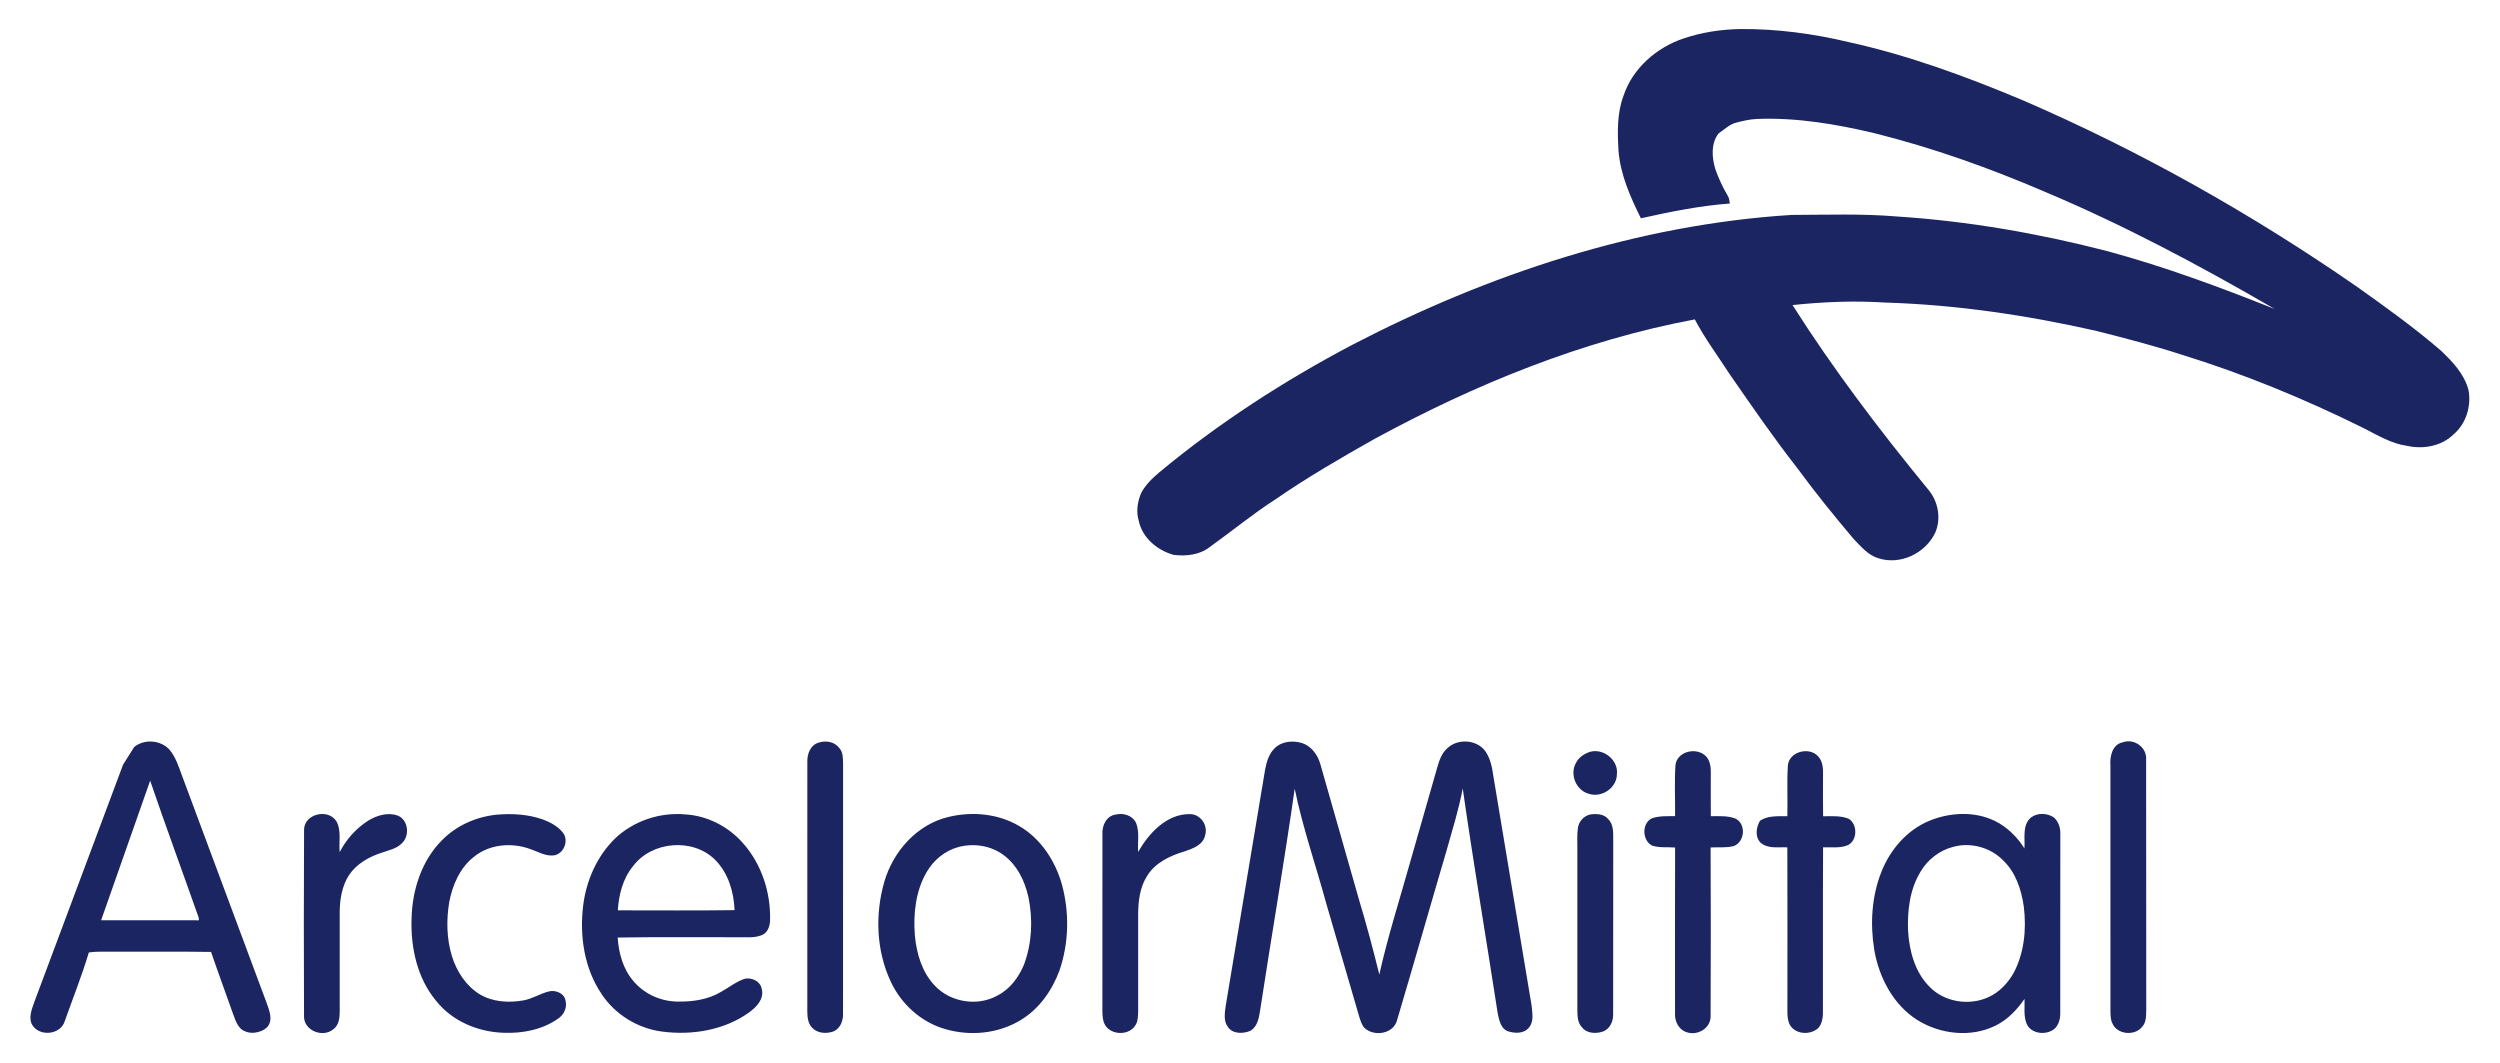
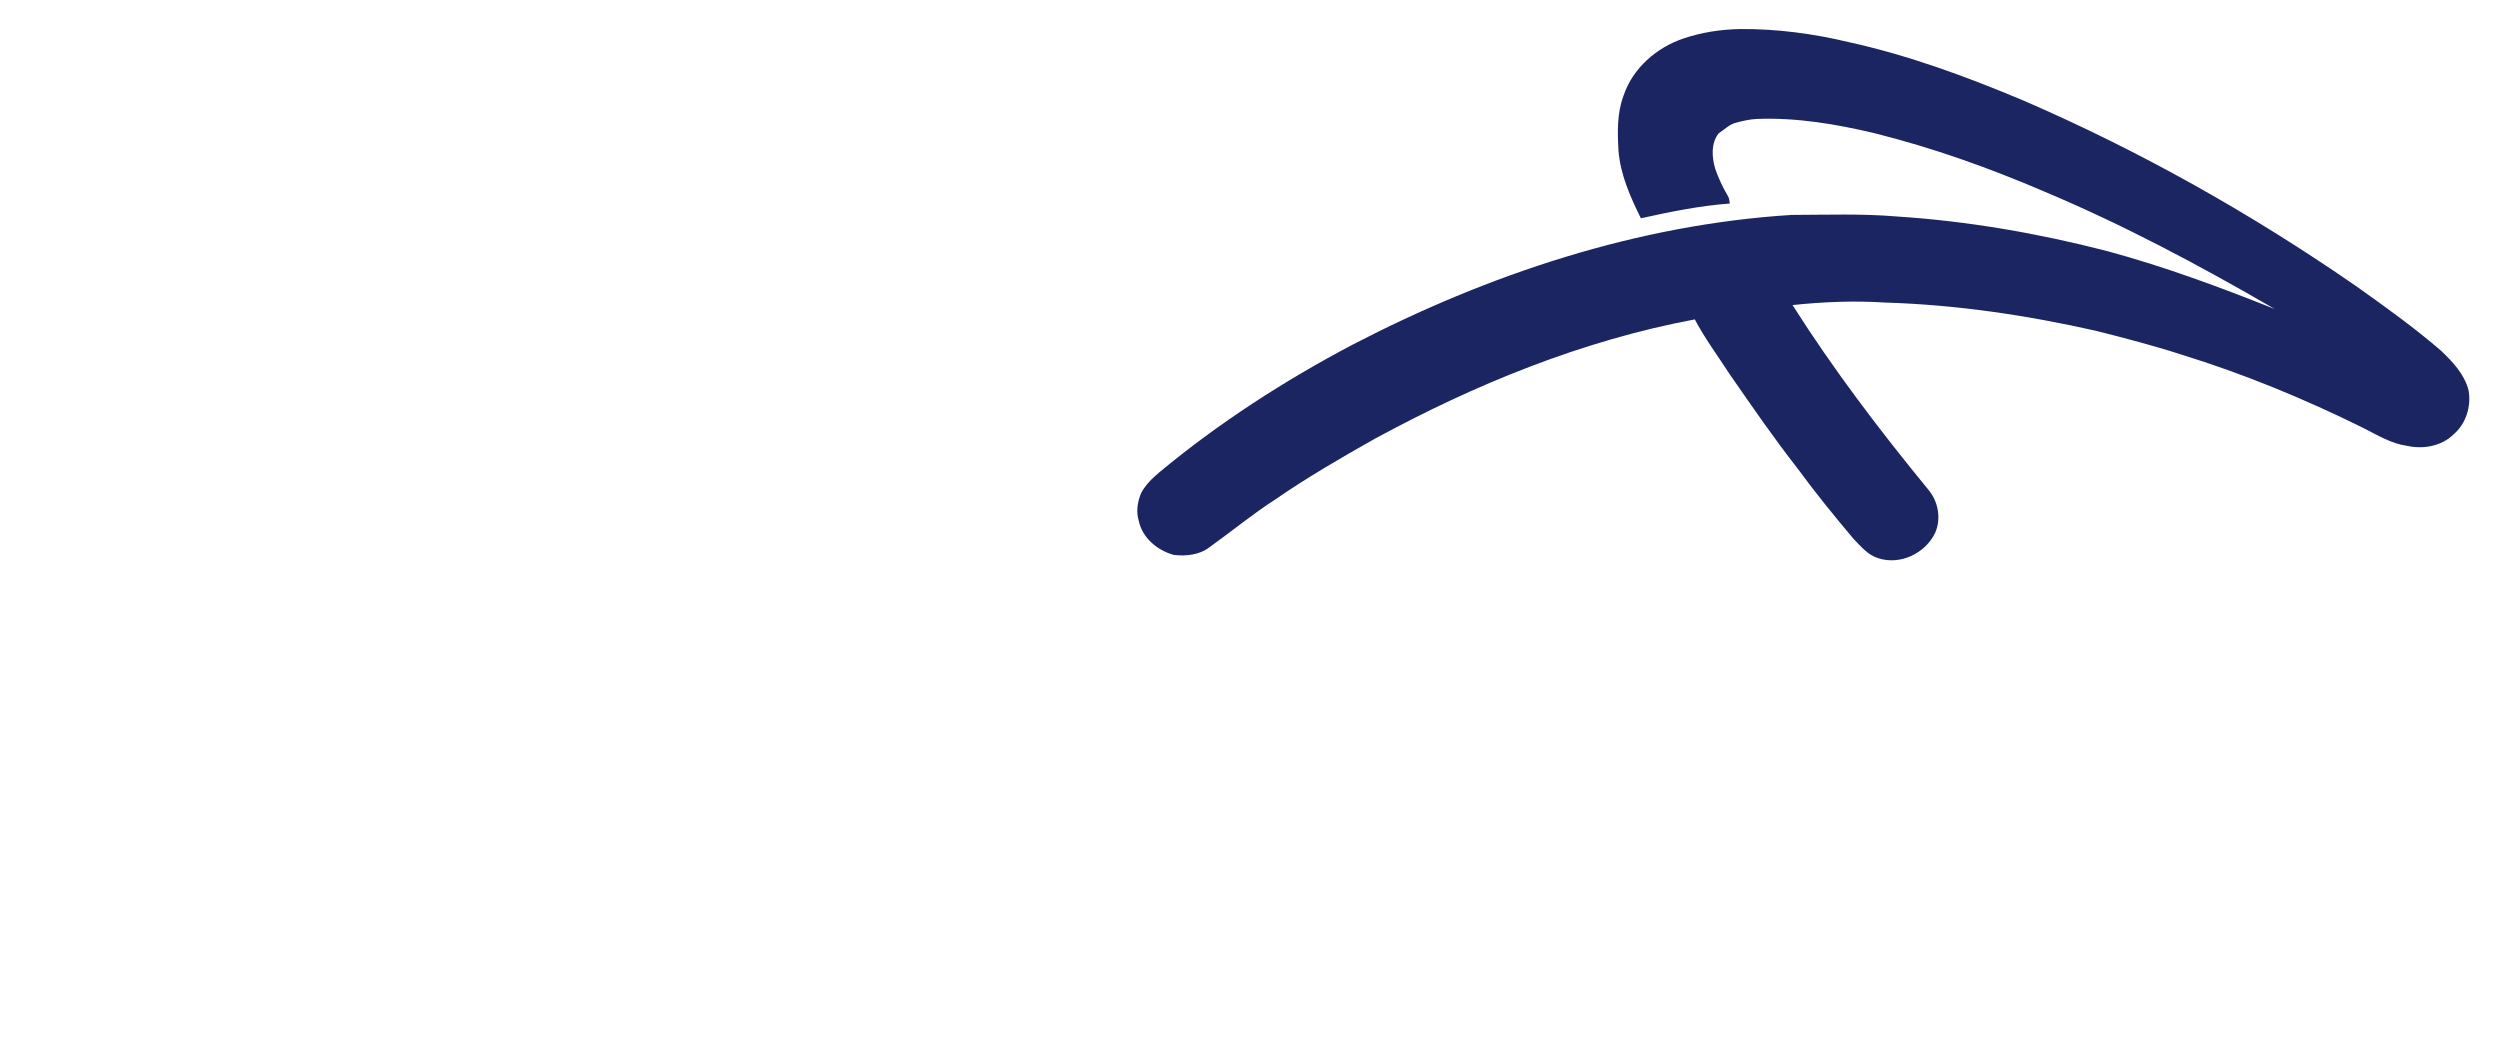
<svg xmlns="http://www.w3.org/2000/svg" viewBox="0 0 1211 515" fill="#1B2562">
  <path d="M815.62,18.59c8.81-2.96,18.11-4.37,27.4-4.52,17.67-.14,35.32,2.22,52.5,6.33,28.94,6.38,56.87,16.64,84.15,28.1,56.95,24.58,111.27,55.2,162.23,90.52,13.81,9.82,27.6,19.72,40.45,30.78,5.65,5.38,11.34,11.34,13.38,19.11,1.48,7.76-1.16,16.39-7.27,21.54-5.81,5.72-14.72,7.25-22.47,5.52-7.68-1.06-14.36-5.2-21.15-8.63-28.49-14.12-57.98-26.27-88.37-35.64-13.47-4.37-27.19-7.89-40.9-11.39-33.67-7.63-68.01-12.72-102.54-13.76-14.91-.96-29.89-.33-44.74,1.22,19.83,31.22,42.24,60.71,65.68,89.29,4.85,5.63,6.47,14.03,3.48,20.91-4.66,10-16.93,15.93-27.58,12.43-5.04-1.5-8.43-5.72-11.96-9.32-9.33-11.04-18.45-22.28-27-33.94-11.61-14.8-22.25-30.33-32.98-45.78-5.72-8.84-12.06-17.32-16.96-26.65-54.54,10.23-106.5,31.44-155.09,57.87-16.33,9.18-32.54,18.62-47.99,29.25-11.04,7.13-21.2,15.49-31.87,23.14-4.89,3.84-11.52,4.56-17.52,3.81-7.88-2.22-15.16-8.19-16.87-16.48-1.39-4.44-.62-9.24,1.14-13.46,2.12-4,5.43-7.22,8.87-10.11,28.76-23.86,60.32-44.23,93.34-61.67,66.06-34.29,138.4-58.32,213-62.96,16.96-.04,33.97-.68,50.89.76,34.46,2.23,68.62,8.18,102.03,16.81,27.59,7.48,54.44,17.43,80.97,28.01-36.28-21.09-73.42-40.87-112.15-57.13-26.46-11.34-53.68-21.02-81.62-28.01-18.7-4.44-37.86-7.69-57.14-6.92-3.35.16-6.62.92-9.84,1.75-3.36.81-5.82,3.37-8.6,5.21-3.83,4.87-3.3,11.65-1.64,17.25,1.56,4.53,3.63,8.89,6.05,13.03.74,1.1.79,2.44,1,3.72-14.54,1.08-28.88,4-43.08,7.16-5.11-10.34-9.95-21.15-10.85-32.79-.51-8.89-.74-18.1,2.43-26.56,4.41-13.33,16.07-23.44,29.19-27.8h0Z" />
-   <path d="M64.96,361.89c4.99-4.18,13.31-3.4,17.45,1.62,2.8,3.59,4.2,7.98,5.75,12.2,13.67,36.69,27.33,73.38,40.98,110.07,1.29,3.67,3.29,8.28.33,11.73-3.32,3.18-9.26,3.88-12.86.78-2.29-2.33-3.09-5.62-4.23-8.58-3.32-9.56-6.9-19.02-10.14-28.6-15.43-.24-30.85-.05-46.28-.11-4.31.07-8.65-.25-12.93.38-3.34,11.23-7.74,22.14-11.64,33.2-1.91,6.47-11.54,7.69-15.4,2.44-2.52-3.49-.66-7.92.59-11.53,14.38-38.34,28.66-76.71,43.02-115.05l5.36-8.55h0ZM72.74,378.15l-23.76,67.63c15.4,0,30.79.01,46.19.01,1.6.51,1.23-1.06.88-1.83-7.73-21.95-15.8-43.79-23.31-65.81h0ZM396.53,359.74c3.46-1.19,7.81-.46,10.05,2.65,1.9,2.04,1.7,4.99,1.81,7.58-.03,40.33.02,80.66-.03,121,.16,3.43-1.32,7.3-4.69,8.68-3.46,1.22-7.9.93-10.43-2.01-1.9-2.05-2.14-5-2.18-7.65.01-40.34-.01-80.68.01-121.01-.11-3.75,1.51-8.14,5.46-9.24h0ZM617.39,362.51c3.44-3.5,8.97-3.95,13.47-2.52,4.45,1.53,7.43,5.7,8.69,10.08,6.23,21.89,12.53,43.76,18.73,65.66,3.61,12.02,6.88,24.14,9.85,36.34,4.21-18.8,10.12-37.15,15.3-55.69,4.24-14.98,8.59-29.93,12.85-44.9.96-3.32,2.16-6.83,4.9-9.12,4.96-4.67,13.97-4.15,18.15,1.32,2.49,3.43,3.42,7.69,3.98,11.83,6.12,37.18,12.43,74.32,18.58,111.49.31,3.56,1.28,7.83-1.32,10.8-2.42,3.02-6.94,2.84-10.26,1.71-3.41-1.39-4.14-5.46-4.82-8.65-5.6-36.33-11.75-72.58-16.95-108.96-1.86,10.12-5,19.94-7.75,29.85-8.07,27.36-15.85,54.82-23.98,82.17-1.57,6.86-11.01,8.45-15.81,4.06-1.42-1.54-1.98-3.62-2.61-5.55-5.31-18.17-10.55-36.36-15.88-54.52-5.07-18.64-11.48-36.93-15.36-55.87-5.08,35.76-11.25,71.36-16.7,107.06-.58,3.72-1.2,8.15-4.78,10.23-3.53,1.51-8.66,1.6-10.97-1.99-2.15-2.98-1.38-6.87-.95-10.24,6.37-38.1,12.7-76.2,19.06-114.29.72-3.7,1.8-7.59,4.58-10.3h0ZM1028.33,359.56c5.47-1.97,11.69,2.5,11.25,8.37.1,40.33-.01,80.67.06,121.01-.09,2.93.13,6.37-2.13,8.63-3.65,4.35-11.99,3.55-14.26-1.84-.89-1.77-.91-3.79-.95-5.71-.01-39.68.02-79.37-.01-119.06-.37-4.49.85-10.39,6.04-11.4h0ZM770.11,364.21c6.53-1.9,13.88,3.9,13.12,10.74.02,6.76-7.59,11.79-13.84,9.48-6.05-1.72-9.1-9.45-5.99-14.88,1.29-2.67,3.98-4.4,6.71-5.34ZM811.59,370.69c.69-6.39,9.12-8.7,13.87-5.14,2.68,1.87,3.28,5.4,3.25,8.46-.01,7.12-.05,14.24.02,21.36,3.93-.01,8.04-.3,11.8,1.09,5.39,2.47,4.78,11.36-.72,13.37-3.65.95-7.47.47-11.19.68.11,27.15.13,54.3,0,81.45.26,5.99-6.17,9.89-11.59,8.05-3.79-1.17-5.86-5.21-5.64-9.01-.02-26.82-.05-53.64.03-80.46-3.73-.31-7.6.25-11.2-.95-4.81-2.55-5.04-10.89.07-13.25,3.57-1.19,7.4-.97,11.12-.99.09-8.21-.35-16.46.18-24.66h0ZM866.03,371c.45-6.92,10.29-9.48,14.68-4.63,2.41,2.57,2.43,6.28,2.36,9.59-.05,6.48-.02,12.96.04,19.45,4.14-.02,8.52-.4,12.45,1.22,4.28,2.75,4.24,10.33-.37,12.72-3.81,1.67-8.07.95-12.09,1.09-.15,26.87.01,53.74-.08,80.61-.01,2.4-.6,4.92-2.12,6.82-3.9,3.75-11.5,3.32-14.08-1.77-1.37-3.19-.93-6.76-1-10.13-.01-25.17.08-50.34-.04-75.51-4.4-.24-9.5.89-13.08-2.38-2.69-2.91-1.97-7.33-.17-10.51,3.91-2.61,8.77-2.15,13.25-2.19.24-8.13-.25-16.28.25-24.38h0ZM147.28,402.16c-.14-7.98,11.8-10.75,15.73-4.24,2.44,4.51,1.06,9.95,1.53,14.87,3.17-6.2,7.99-11.57,13.87-15.3,4.2-2.56,9.54-4.16,14.33-2.38,5.15,2.16,5.84,9.88,1.86,13.44-2.57,2.63-6.32,3.28-9.64,4.48-6.21,2-12.28,5.4-15.96,10.96-3.39,5.3-4.41,11.74-4.44,17.94-.03,16.02,0,32.04,0,48.07-.02,3.05-.37,6.61-3.08,8.55-5.13,4.37-14.52.62-14.21-6.48-.11-29.97-.15-59.94.02-89.91h0ZM240.54,394.64c7.53-.66,15.31-.22,22.49,2.33,3.66,1.39,7.31,3.33,9.73,6.5,2.97,3.9.16,10.51-4.78,10.92-4.02.33-7.56-1.94-11.24-3.15-8.8-3.19-19.42-2.36-26.89,3.58-6.98,5.31-10.66,13.82-12.26,22.23-1.41,8.59-1.25,17.56,1.27,25.94,2.28,7.46,6.77,14.49,13.51,18.65,6.29,3.75,14,4.2,21.08,2.97,4.37-.75,8.15-3.3,12.42-4.36,3.29-.85,7.66.95,8.1,4.65.8,3.23-.84,6.6-3.49,8.44-7.62,5.42-17.24,7.31-26.46,6.94-12.4-.32-24.99-5.63-32.78-15.48-9.15-10.98-12.35-25.76-11.88-39.77.29-13.8,4.79-28.02,14.68-37.97,6.98-7.14,16.6-11.42,26.5-12.42h0ZM540.38,394.59c3.76-.97,8.36.43,9.99,4.19,1.68,4.44.64,9.31.93,13.92,5.08-8.87,13.56-18.29,24.73-18.35,5.27-.24,9.23,5.19,7.76,10.18-.96,4.73-5.92,6.52-9.95,7.88-7.03,2.06-14.31,5.49-18.23,11.98-3.51,5.5-4.25,12.19-4.29,18.57-.01,15.69-.01,31.37.01,47.05-.12,2.31-.07,4.88-1.48,6.85-2.92,4.41-10.06,4.61-13.62.92-1.95-2.07-2.18-5.06-2.24-7.74.03-28.68.01-57.37.02-86.06-.23-4.08,1.92-8.76,6.37-9.39h0ZM770.38,394.51c3.02-.38,6.69-.28,8.73,2.37,2.12,2.14,2.33,5.29,2.34,8.14-.06,28.66.01,57.32-.04,85.99.15,3.44-1.35,7.17-4.7,8.57-3.4,1.27-8.03,1.15-10.4-1.96-1.99-2.02-2.18-5.01-2.24-7.67v-79c.02-3.32-.2-6.66.27-9.95.45-3.15,2.94-5.82,6.04-6.49ZM983.89,395.94c3.14-2.34,7.96-2.13,11.13.12,2.14,2.01,3.12,5.02,3,7.92-.06,29.01.01,58.02-.03,87.04,0,3.21-1.19,6.92-4.33,8.33-4.09,2.1-10.35.93-12.06-3.73-1.46-3.75-.74-7.85-.93-11.76-3.64,5.28-8.13,10.04-13.95,12.91-11.92,5.93-26.72,4.3-37.88-2.62-11.78-7.42-18.68-20.69-20.96-34.14-2.04-12.54-1.25-25.78,3.46-37.66,4.24-10.79,12.42-20.3,23.26-24.77,10.01-4.11,21.9-4.72,31.77.12,5.92,2.92,10.76,7.72,14.26,13.28.37-5.04-1.2-11.35,3.26-15.04h0ZM946.19,410.2c-6.65,1.67-12.45,6.19-15.9,12.08-5.22,8.56-6.41,18.91-6.02,28.75.62,9.59,3.25,19.66,10.15,26.7,7.15,7.68,19.32,9.62,28.76,5.31,5.21-2.33,9.29-6.68,12.13-11.56,5.27-9.82,6.36-21.41,5.02-32.33-1.17-8.17-3.9-16.6-10.04-22.41-6.09-6.25-15.69-8.87-24.1-6.54h0ZM298.08,406.03c8.98-8.45,21.64-12.65,33.89-11.53,10.64.62,20.77,5.84,27.81,13.78,9.15,10.22,13.68,24.18,13.23,37.81-.11,2.7-1.25,5.88-4,6.89-3.8,1.58-8.04.88-12.04,1.02-19.25.08-38.51-.18-57.76.15.48,7.54,2.58,15.26,7.62,21.08,5.17,6.22,13.21,9.84,21.26,9.93,7.35.15,15-.92,21.37-4.81,3.81-2.08,7.25-4.98,11.45-6.28,3.29-.65,7.47,1.31,8.04,4.87,1.42,4.84-2.59,9-6.22,11.57-11.97,8.54-27.47,11.05-41.86,9.21-11.8-1.47-22.85-8.21-29.41-18.14-8.4-12.37-10.76-28.05-9-42.69,1.45-12.26,6.69-24.21,15.62-32.86h0ZM306.65,419.57c-4.94,5.98-6.9,13.8-7.38,21.4,18.85-.02,37.7.18,56.55-.1-.34-8.79-3.01-17.93-9.34-24.3-10.71-10.82-30.79-9.16-39.83,3h0ZM459.47,395.72c11.43-2.76,24.08-1.62,34.3,4.45,10.41,6.06,17.4,16.83,20.62,28.26,3.71,13.64,3.4,28.41-1.22,41.8-3.61,9.67-9.91,18.66-18.9,23.98-10.78,6.52-24.34,7.8-36.35,4.29-11.66-3.3-21.4-12.1-26.45-23.05-7.04-14.97-7.65-32.59-3.09-48.37,4.28-14.72,15.84-27.76,31.09-31.36h0ZM464.2,410.32c-6.54,1.78-12.09,6.4-15.42,12.26-5.29,9.18-6.43,20.15-5.62,30.55.81,8.69,3.39,17.68,9.51,24.17,7.53,8.2,20.82,10.41,30.54,4.91,6.09-3.13,10.37-8.94,12.9-15.18,3.76-10.24,4.28-21.56,2.11-32.2-1.69-7.96-5.51-15.81-12.18-20.72-6.19-4.57-14.48-5.78-21.84-3.79Z" />
</svg>